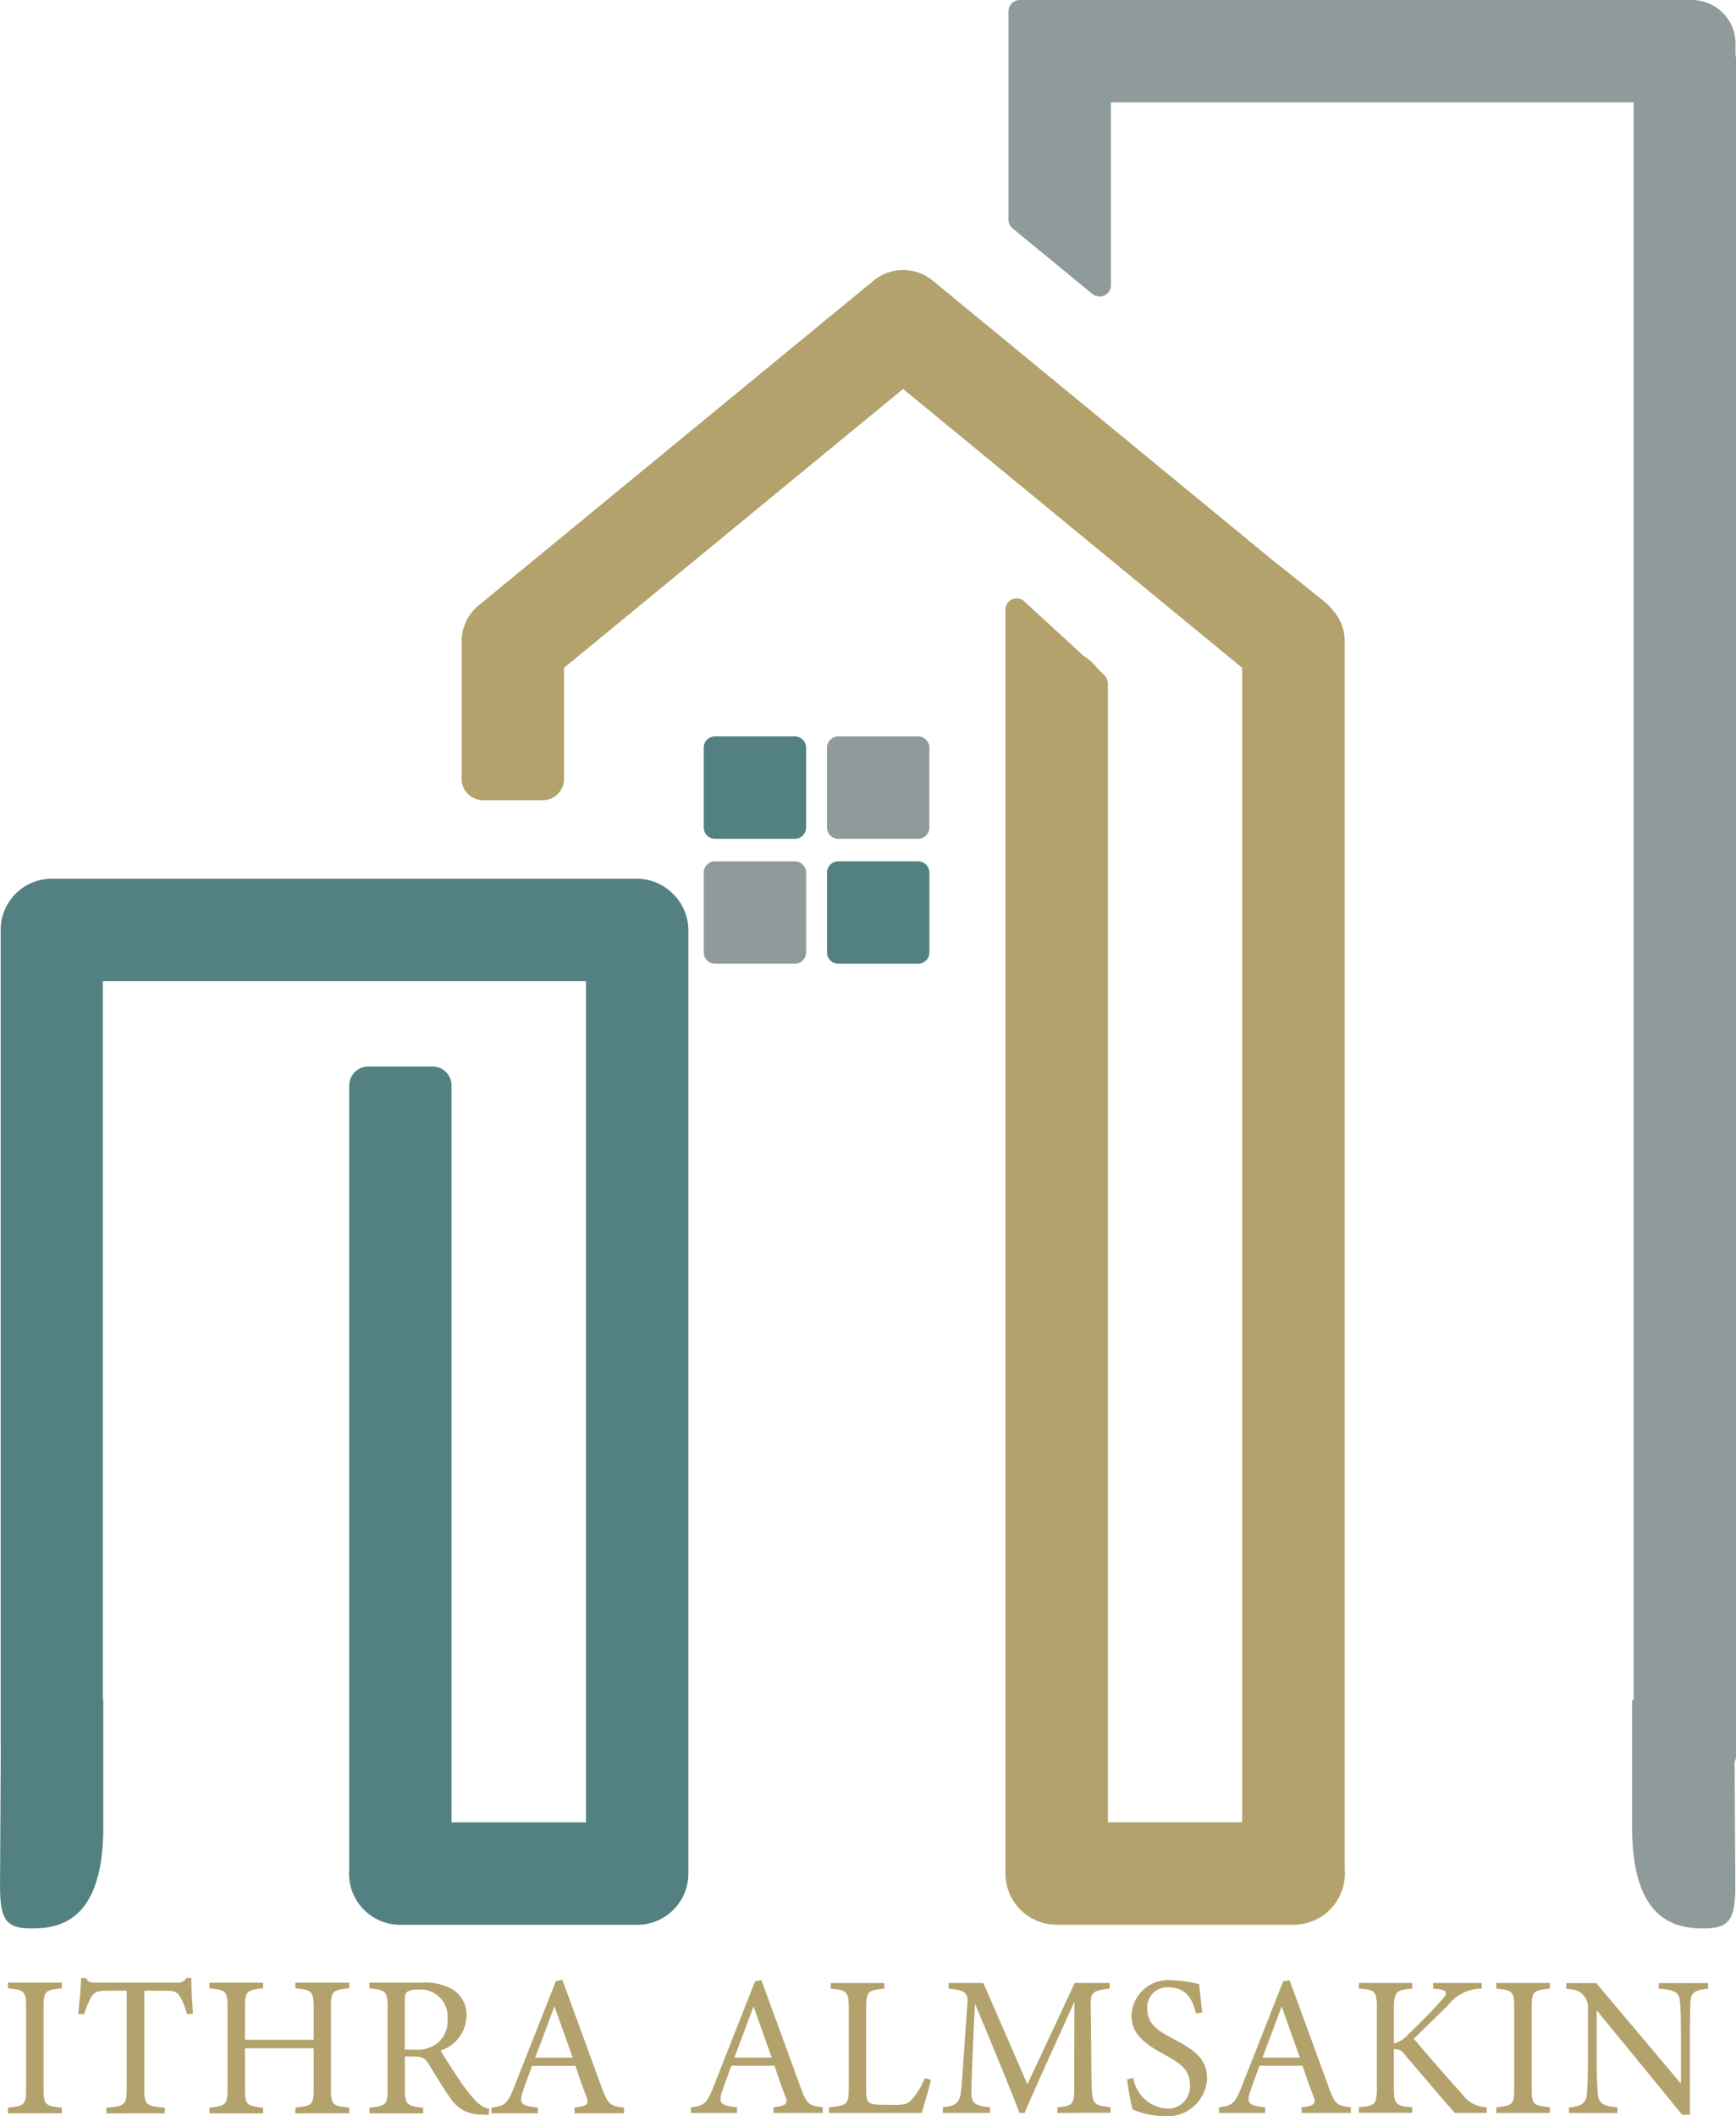
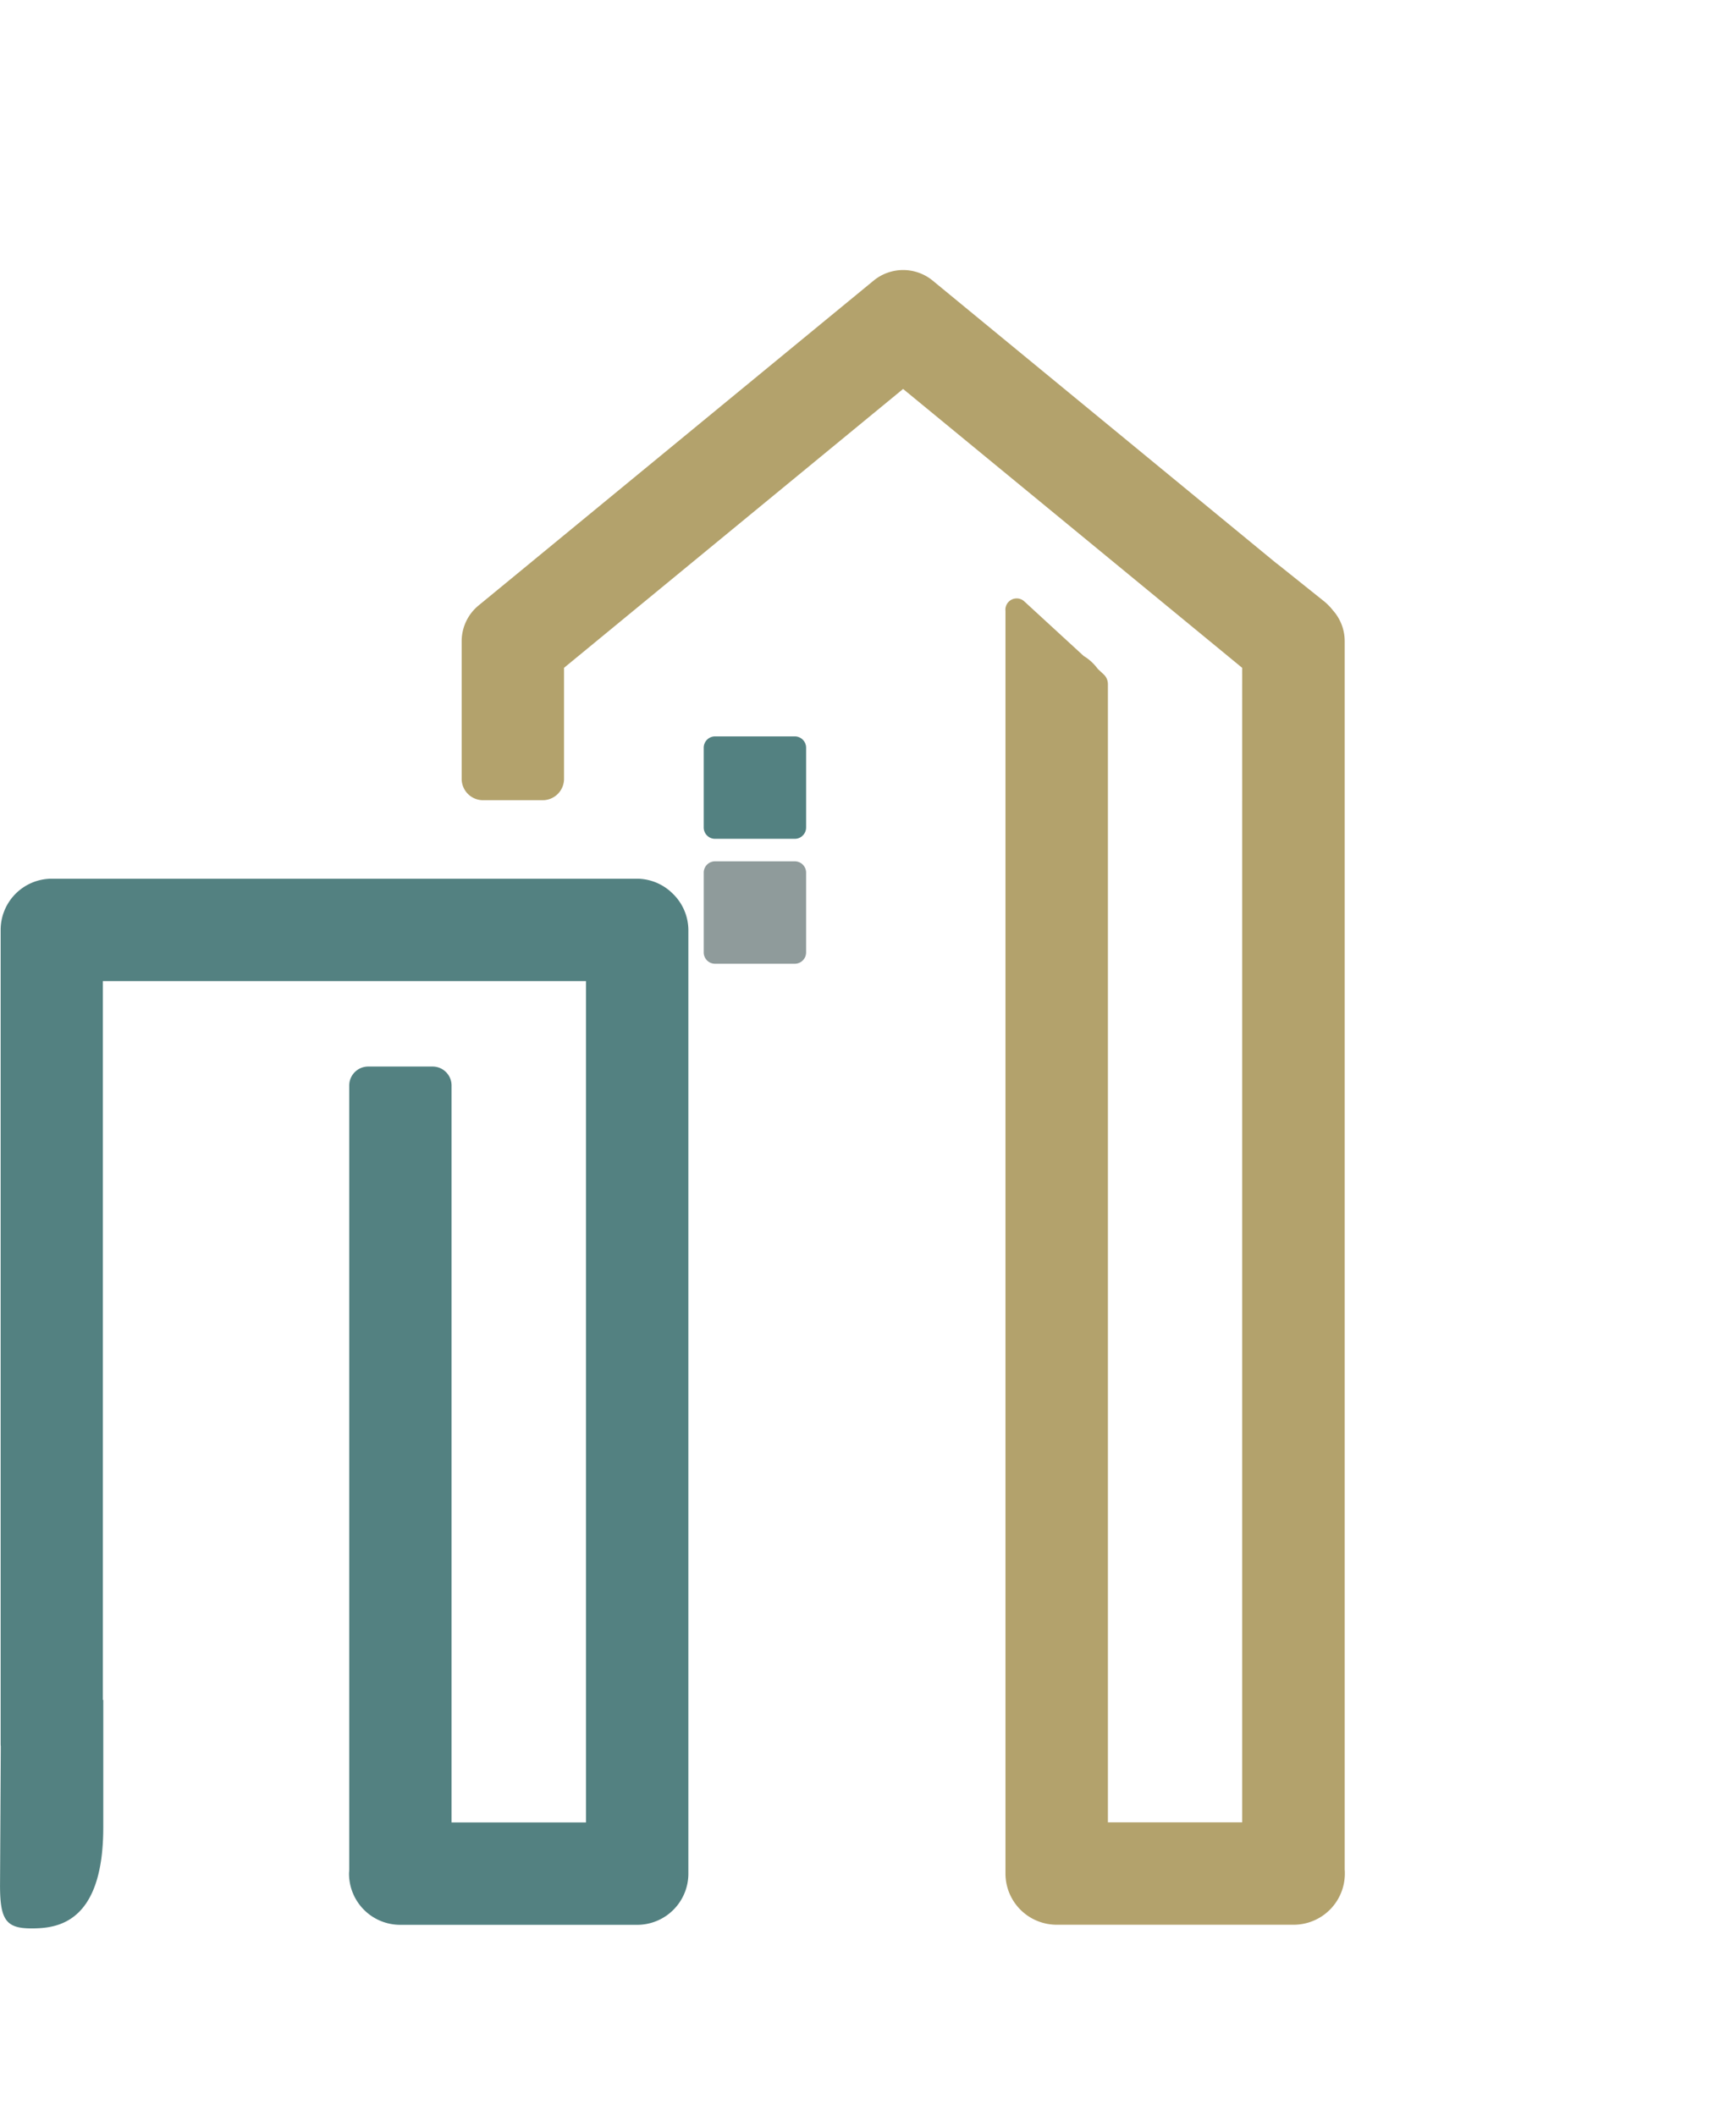
<svg xmlns="http://www.w3.org/2000/svg" width="59.085" height="71.988" viewBox="0 0 59.085 71.988">
  <g id="Logo" transform="translate(0)">
    <path id="Path_1" data-name="Path 1" d="M22.911,148.917a1.736,1.736,0,0,0-1.243-.523H1.763a1.742,1.742,0,0,0-1.742,1.742v27.672c0,.035,0,.068.005.1L0,182.651c0,1.171.213,1.455,1.065,1.455s2.449-.142,2.449-3.443v-4.33H3.5V151.878H19.943V180.5H15.368v-25.07a.646.646,0,0,0-.646-.646H12.531a.647.647,0,0,0-.646.646v26.679c0,.044-.007.088-.007.133a1.742,1.742,0,0,0,1.742,1.742h8.066a1.742,1.742,0,0,0,1.742-1.742V150.154a1.737,1.737,0,0,0-.516-1.237" transform="translate(0.001 -118.499)" fill="#538181" />
    <path id="Path_2" data-name="Path 2" d="M121.988,124.357h-2.713a.386.386,0,0,0-.386.386v2.713a.386.386,0,0,0,.386.386h2.713a.386.386,0,0,0,.386-.386v-2.713a.386.386,0,0,0-.386-.386" transform="translate(-94.938 -99.304)" fill="#538181" />
-     <path id="Path_3" data-name="Path 3" d="M142.812,124.357H140.1a.386.386,0,0,0-.386.386v2.713a.386.386,0,0,0,.386.386h2.713a.386.386,0,0,0,.386-.386v-2.713a.386.386,0,0,0-.386-.386" transform="translate(-111.567 -99.304)" fill="#8f9b9b" />
    <path id="Path_4" data-name="Path 4" d="M121.988,145.452h-2.713a.386.386,0,0,0-.386.386v2.713a.386.386,0,0,0,.386.386h2.713a.386.386,0,0,0,.386-.386v-2.713a.386.386,0,0,0-.386-.386" transform="translate(-94.938 -116.149)" fill="#8f9b9b" />
-     <path id="Path_5" data-name="Path 5" d="M142.812,145.452H140.1a.386.386,0,0,0-.386.386v2.713a.386.386,0,0,0,.386.386h2.713a.386.386,0,0,0,.386-.386v-2.713a.386.386,0,0,0-.386-.386" transform="translate(-111.567 -116.149)" fill="#538181" />
    <path id="Path_6" data-name="Path 6" d="M108.045,100.01V58.233a1.575,1.575,0,0,0-.4-1.051,1.938,1.938,0,0,0-.313-.318L105.75,55.6c-.008-.006-.017-.011-.026-.017l-.175-.144-9.785-8.044L94.02,45.961a1.584,1.584,0,0,0-2.006,0l-1.743,1.432-9.785,8.044-.2.165h0l-1.014.833-.706.58a1.576,1.576,0,0,0-.575,1.218v4.68a.727.727,0,0,0,.727.727h2.03a.727.727,0,0,0,.727-.727V59.136l11.54-9.487,0,0,0,0,11.54,9.487V98.414H99.986v-38.2c0-.008,0-.016,0-.023v-.495a.453.453,0,0,0-.141-.333l-.2-.186a1.753,1.753,0,0,0-.292-.309,1.811,1.811,0,0,0-.193-.136L97.13,56.867a.384.384,0,0,0-.631.333V67.615c0,.005,0,.01,0,.014v32.526a1.743,1.743,0,0,0,1.743,1.743h8.066a1.742,1.742,0,0,0,1.742-1.742c0-.049,0-.1-.007-.146" transform="translate(-62.278 -36.416)" fill="#b3a26c" />
-     <path id="Path_7" data-name="Path 7" d="M195.138,2.078a2.085,2.085,0,0,0-.017-.255V1.485A1.485,1.485,0,0,0,193.636,0H170.762a.386.386,0,0,0-.386.386V7.471a.385.385,0,0,0,.141.3L173.231,10a.386.386,0,0,0,.631-.3V3.484h17.792v54.35H191.6v4.33c0,3.3,1.6,3.443,2.449,3.443s1.065-.284,1.065-1.455l-.024-4.216a.382.382,0,0,0,.046-.18Z" transform="translate(-136.052)" fill="#8f9b9b" />
-     <path id="Union_11" data-name="Union 11" d="M-1567.643-18.541a9.462,9.462,0,0,1-.183-1.02l.211-.054a1.241,1.241,0,0,0,1.142,1.047.747.747,0,0,0,.787-.782c0-.523-.278-.733-.877-1.06-.714-.387-1.114-.714-1.114-1.346a1.256,1.256,0,0,1,1.4-1.176,4.288,4.288,0,0,1,.9.13c.028.245.055.517.109.958l-.211.041c-.115-.448-.306-.89-.945-.89a.677.677,0,0,0-.714.741c0,.469.3.707.864,1,.815.421,1.169.734,1.169,1.38a1.349,1.349,0,0,1-1.5,1.257A2.838,2.838,0,0,1-1567.643-18.541Zm-22.168.176a1.214,1.214,0,0,1-1.067-.588c-.252-.349-.5-.779-.717-1.128-.137-.219-.226-.26-.574-.26h-.239v1.073c0,.581.076.616.622.67v.192h-1.825V-18.6c.568-.062.616-.089.616-.67v-2.727c0-.581-.076-.6-.616-.663v-.192h1.743a1.925,1.925,0,0,1,1.094.233,1.019,1.019,0,0,1,.465.9,1.267,1.267,0,0,1-.882,1.176c.123.212.417.67.622.977a6.313,6.313,0,0,0,.54.7.993.993,0,0,0,.5.315l-.027.192C-1589.647-18.35-1589.722-18.357-1589.811-18.365Zm-2.516-4.177c-.061.048-.082.116-.082.294v1.675h.328a1.1,1.1,0,0,0,.751-.2.964.964,0,0,0,.376-.841.92.92,0,0,0-1.012-1A.634.634,0,0,0-1592.327-22.541Zm43.394,4.184-2.91-3.555v1.7c0,.612.021.918.034,1.115.014.346.184.448.673.489v.191h-1.651v-.191c.421-.033.584-.136.611-.469.021-.217.034-.523.034-1.142v-1.733a.591.591,0,0,0-.136-.448c-.13-.17-.272-.211-.6-.245v-.19h1.02l2.882,3.419v-1.666c0-.632-.014-.924-.034-1.128-.021-.306-.177-.4-.72-.436v-.19h1.679v.19c-.435.048-.578.116-.6.428-.006.218-.02.5-.02,1.135v2.726Zm-37.7-.048V-18.6c.444-.055.5-.123.4-.382s-.226-.608-.369-1.039h-1.477c-.109.308-.212.574-.308.854-.15.445-.054.5.506.568v.192h-1.579V-18.6c.43-.055.54-.1.779-.718l1.415-3.588.219-.041c.431,1.169.9,2.461,1.333,3.644.219.594.281.649.766.7v.192Zm-1.34-1.894h1.278l-.622-1.75C-1587.535-21.461-1587.767-20.839-1587.973-20.3Zm-8.161,1.894V-18.6c.568-.068.623-.082.623-.656V-20.62h-2.338v1.367c0,.567.055.588.616.656v.192h-1.825V-18.6c.553-.061.615-.082.615-.656v-2.741c0-.574-.061-.608-.615-.663v-.191h1.825v.191c-.547.048-.616.1-.616.663v1.087h2.338v-1.087c0-.567-.076-.616-.623-.663v-.191h1.832v.191c-.567.055-.622.089-.622.663v2.741c0,.574.061.595.622.656v.192Zm-6.431,0V-18.6c.635-.041.69-.11.69-.65v-3.329h-.623c-.375,0-.485.041-.6.247a3.159,3.159,0,0,0-.226.553h-.2c.041-.417.082-.848.1-1.23h.158c.1.164.178.157.369.157h2.707a.344.344,0,0,0,.349-.157h.164c0,.321.027.814.061,1.21l-.205.021a2.574,2.574,0,0,0-.219-.568c-.109-.184-.177-.232-.553-.232h-.683v3.329c0,.534.054.608.7.65v.192Zm-3.35,0V-18.6c.561-.061.616-.089.616-.67v-2.714c0-.588-.055-.615-.616-.677v-.191h1.832v.191c-.567.062-.622.089-.622.677v2.714c0,.588.055.608.622.67v.192Zm50.655-.014v-.191c.557-.061.611-.088.611-.666v-2.7c0-.584-.054-.612-.611-.673v-.19h1.822v.19c-.564.061-.618.089-.618.673v2.7c0,.585.054.6.618.666v.191Zm-1.413,0c-.524-.591-1.075-1.251-1.693-1.971a.408.408,0,0,0-.381-.2V-19.3c0,.591.061.639.625.686v.191h-1.814v-.191c.557-.047.611-.094.611-.686v-2.651c0-.611-.047-.659-.611-.7v-.191h1.814v.191c-.53.047-.625.094-.625.7v1.169a.96.96,0,0,0,.49-.312c.381-.36.836-.823,1.148-1.176.2-.23.184-.319-.108-.36l-.191-.02v-.191h1.651v.191a1.45,1.45,0,0,0-1.142.563c-.2.2-.734.714-1.168,1.142.516.612,1.271,1.481,1.624,1.856a1.051,1.051,0,0,0,.857.475v.191Zm-5.213,0v-.191c.442-.054.5-.122.4-.381s-.225-.6-.367-1.033h-1.469c-.109.306-.211.572-.305.85-.15.442-.055.5.5.564v.191h-1.57v-.191c.428-.054.536-.1.775-.714l1.407-3.569.218-.041c.427,1.163.9,2.447,1.325,3.623.218.591.279.646.761.7v.191Zm-1.332-1.883h1.271l-.618-1.741C-1562.783-21.457-1563.015-20.839-1563.218-20.3Zm-6.979,1.883v-.191c.557-.054.578-.094.571-.823l.007-2.773c-.557,1.244-1.454,3.188-1.693,3.786h-.176c-.231-.618-1-2.488-1.516-3.718-.116,2.379-.122,2.916-.122,3.045.006.381.177.436.639.482v.191h-1.611v-.191c.394-.041.557-.122.612-.489.041-.3.047-.544.224-3.025.027-.354-.041-.469-.639-.524v-.19h1.182l1.5,3.446,1.611-3.446h1.189v.19c-.584.068-.659.13-.645.6l.027,2.61c.027.728.048.761.646.823v.191Zm-7.775,0v-.191c.618-.061.672-.094.672-.672v-2.7c0-.577-.068-.611-.611-.666v-.19h1.822v.19c-.544.055-.619.082-.619.666v2.767c0,.415.055.51.442.517l.537.007c.347,0,.448-.041.6-.211a2.326,2.326,0,0,0,.415-.7l.211.054c-.041.211-.245.918-.313,1.129Zm-1.889,0v-.191c.442-.054.5-.122.4-.381s-.224-.6-.366-1.033h-1.469c-.109.306-.211.572-.306.85-.149.442-.054.5.5.564v.191h-1.57v-.191c.427-.054.536-.1.775-.714l1.407-3.569.217-.041c.428,1.163.9,2.447,1.326,3.623.218.591.279.646.761.7v.191Zm-1.333-1.883h1.272l-.618-1.741C-1580.759-21.457-1580.99-20.839-1581.195-20.3Z" transform="translate(1606.187 90.305)" fill="#b3a26c" />
    <path id="Path_58" data-name="Path 58" d="M0,0H59.085V71.988H0Z" fill="none" />
  </g>
</svg>